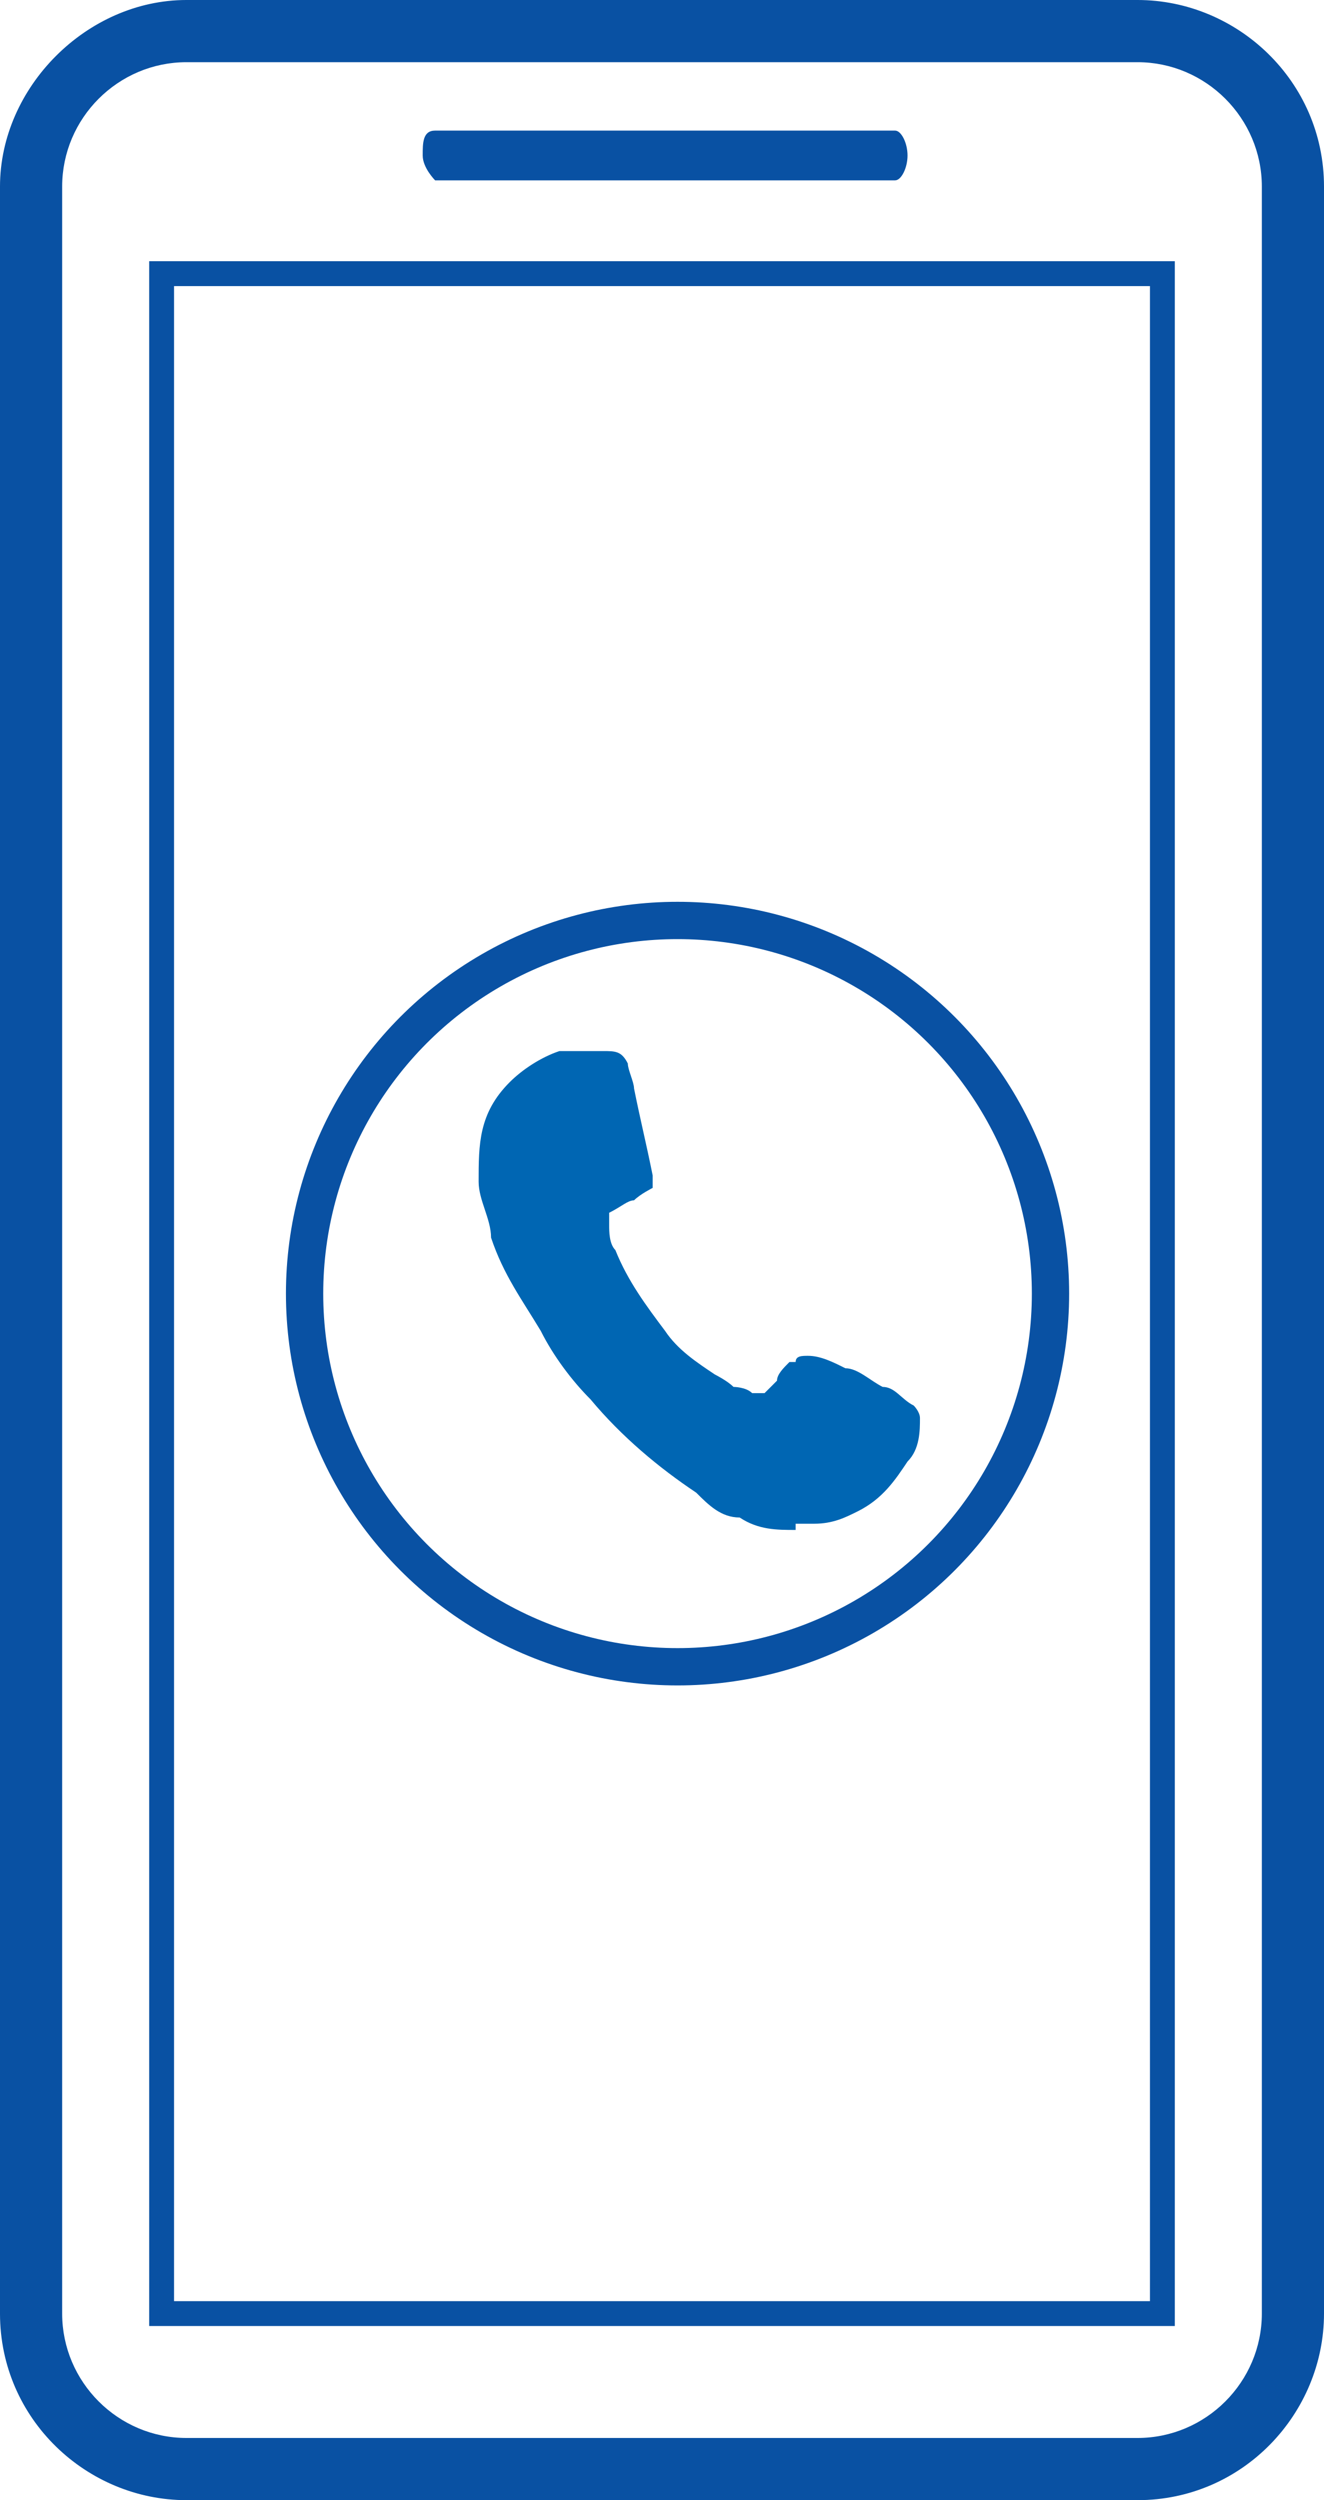
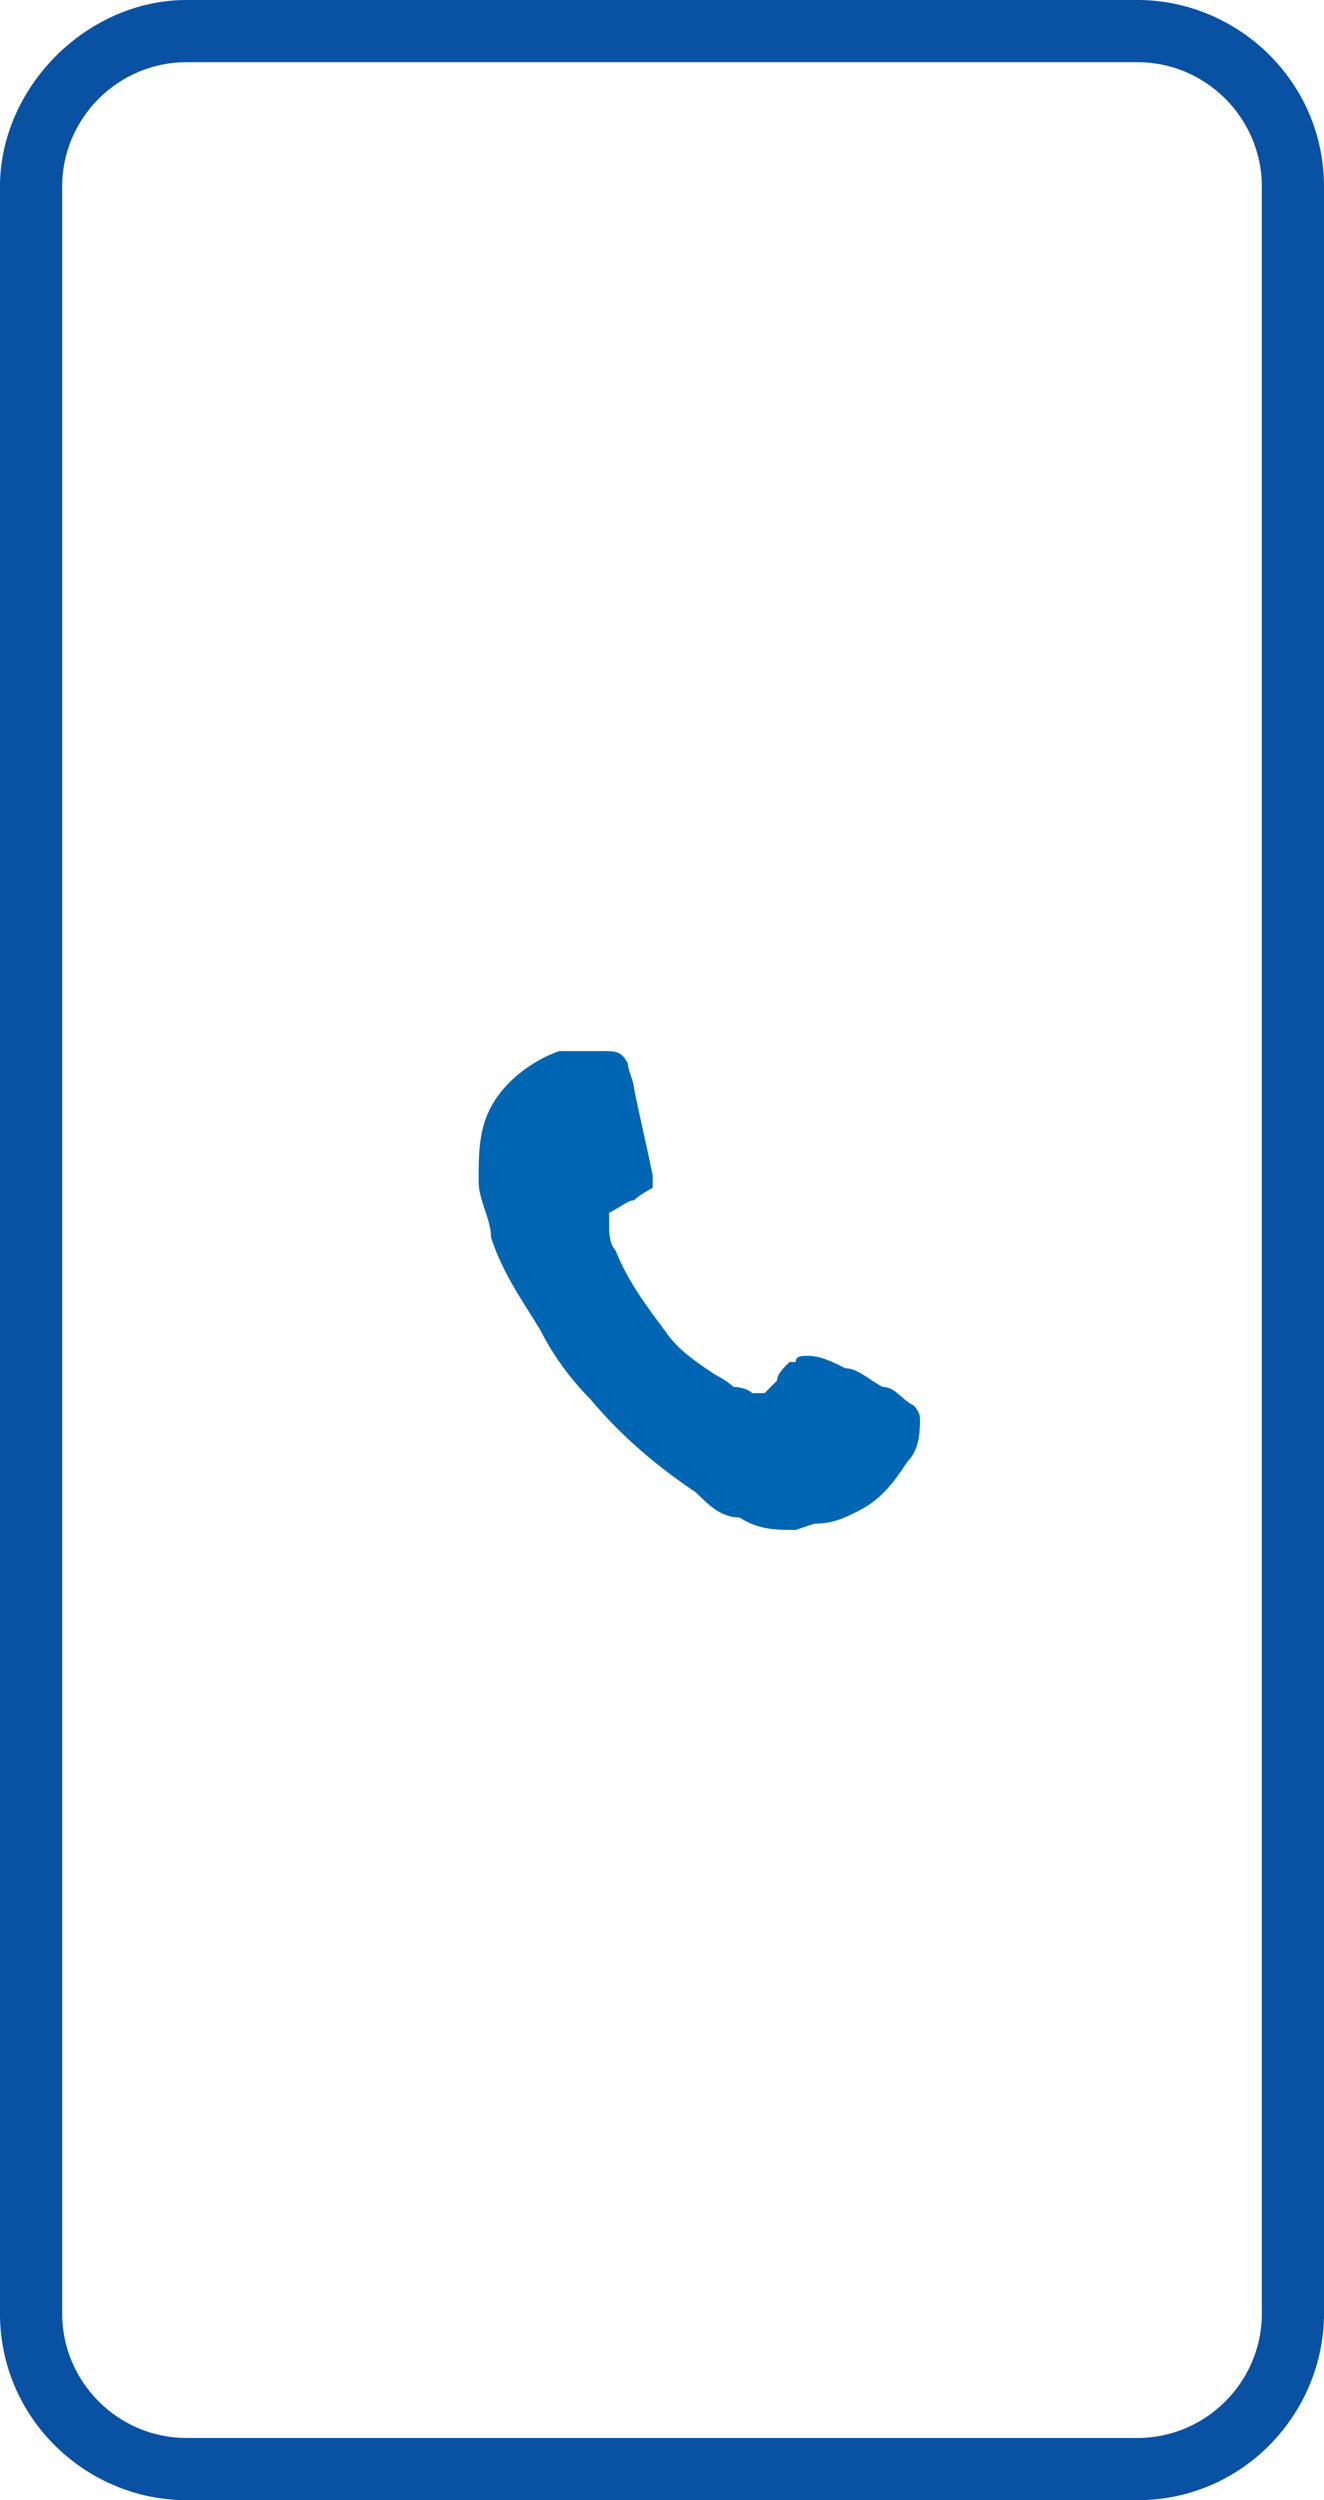
<svg xmlns="http://www.w3.org/2000/svg" id="_圖層_1" version="1.1" viewBox="0 0 21.3 40.2">
  <defs>
    <style>
      .st0 {
        fill: #0951a3;
      }

      .st1 {
        fill: #0066b3;
      }

      .st2 {
        fill: none;
        stroke: #0951a3;
        stroke-miterlimit: 10;
        stroke-width: .6px;
      }
    </style>
  </defs>
  <path class="st0" d="M18.3,1c1.1,0,2,.9,2,2v34.2c0,1.1-.9,2-2,2H3c-1.1,0-2-.9-2-2V3c0-1.1.9-2,2-2h15.3M18.3,0H3C1.4,0,0,1.4,0,3v34.2c0,1.7,1.4,3,3,3h15.3c1.7,0,3-1.4,3-3V3c0-1.7-1.4-3-3-3h0Z" />
-   <path class="st0" d="M18.5,4.6v32.4H2.8V4.6h15.7M18.9,4.2H2.4v33.2h16.5V4.2h0Z" />
-   <path class="st0" d="M14.6,2.5c0,.2-.1.4-.2.4h-7.4s-.2-.2-.2-.4,0-.4.2-.4h7.4c.1,0,.2.2.2.4Z" />
-   <path class="st1" d="M12.8,24.6c-.3,0-.6,0-.9-.2-.3,0-.5-.2-.7-.4-.6-.4-1.2-.9-1.7-1.5-.3-.3-.6-.7-.8-1.1-.3-.5-.6-.9-.8-1.5,0-.3-.2-.6-.2-.9,0-.6,0-1.1.5-1.6.2-.2.5-.4.8-.5h.7c.2,0,.3,0,.4.2,0,.1.1.3.1.4.1.5.2.9.3,1.4v.2s-.2.1-.3.2c-.1,0-.2.1-.4.2h0v.2c0,.1,0,.3.1.4.2.5.5.9.8,1.3.2.3.5.5.8.7,0,0,.2.1.3.2,0,0,.2,0,.3.1h.2s.1-.1.2-.2c0-.1.1-.2.2-.3h.1c0-.1.1-.1.2-.1.2,0,.4.1.6.2.2,0,.4.2.6.3.2,0,.3.2.5.3h0s.1.1.1.2c0,.2,0,.5-.2.7-.2.3-.4.6-.8.8-.2.1-.4.2-.7.2h-.3Z" />
-   <circle class="st2" cx="10.9" cy="20.8" r="6" />
+   <path class="st1" d="M12.8,24.6c-.3,0-.6,0-.9-.2-.3,0-.5-.2-.7-.4-.6-.4-1.2-.9-1.7-1.5-.3-.3-.6-.7-.8-1.1-.3-.5-.6-.9-.8-1.5,0-.3-.2-.6-.2-.9,0-.6,0-1.1.5-1.6.2-.2.5-.4.8-.5h.7c.2,0,.3,0,.4.2,0,.1.1.3.1.4.1.5.2.9.3,1.4v.2s-.2.1-.3.2c-.1,0-.2.1-.4.2h0v.2c0,.1,0,.3.1.4.2.5.5.9.8,1.3.2.3.5.5.8.7,0,0,.2.1.3.2,0,0,.2,0,.3.1h.2s.1-.1.2-.2c0-.1.1-.2.2-.3h.1c0-.1.1-.1.2-.1.2,0,.4.1.6.2.2,0,.4.2.6.3.2,0,.3.2.5.3h0s.1.1.1.2c0,.2,0,.5-.2.7-.2.3-.4.6-.8.8-.2.1-.4.2-.7.2Z" />
</svg>